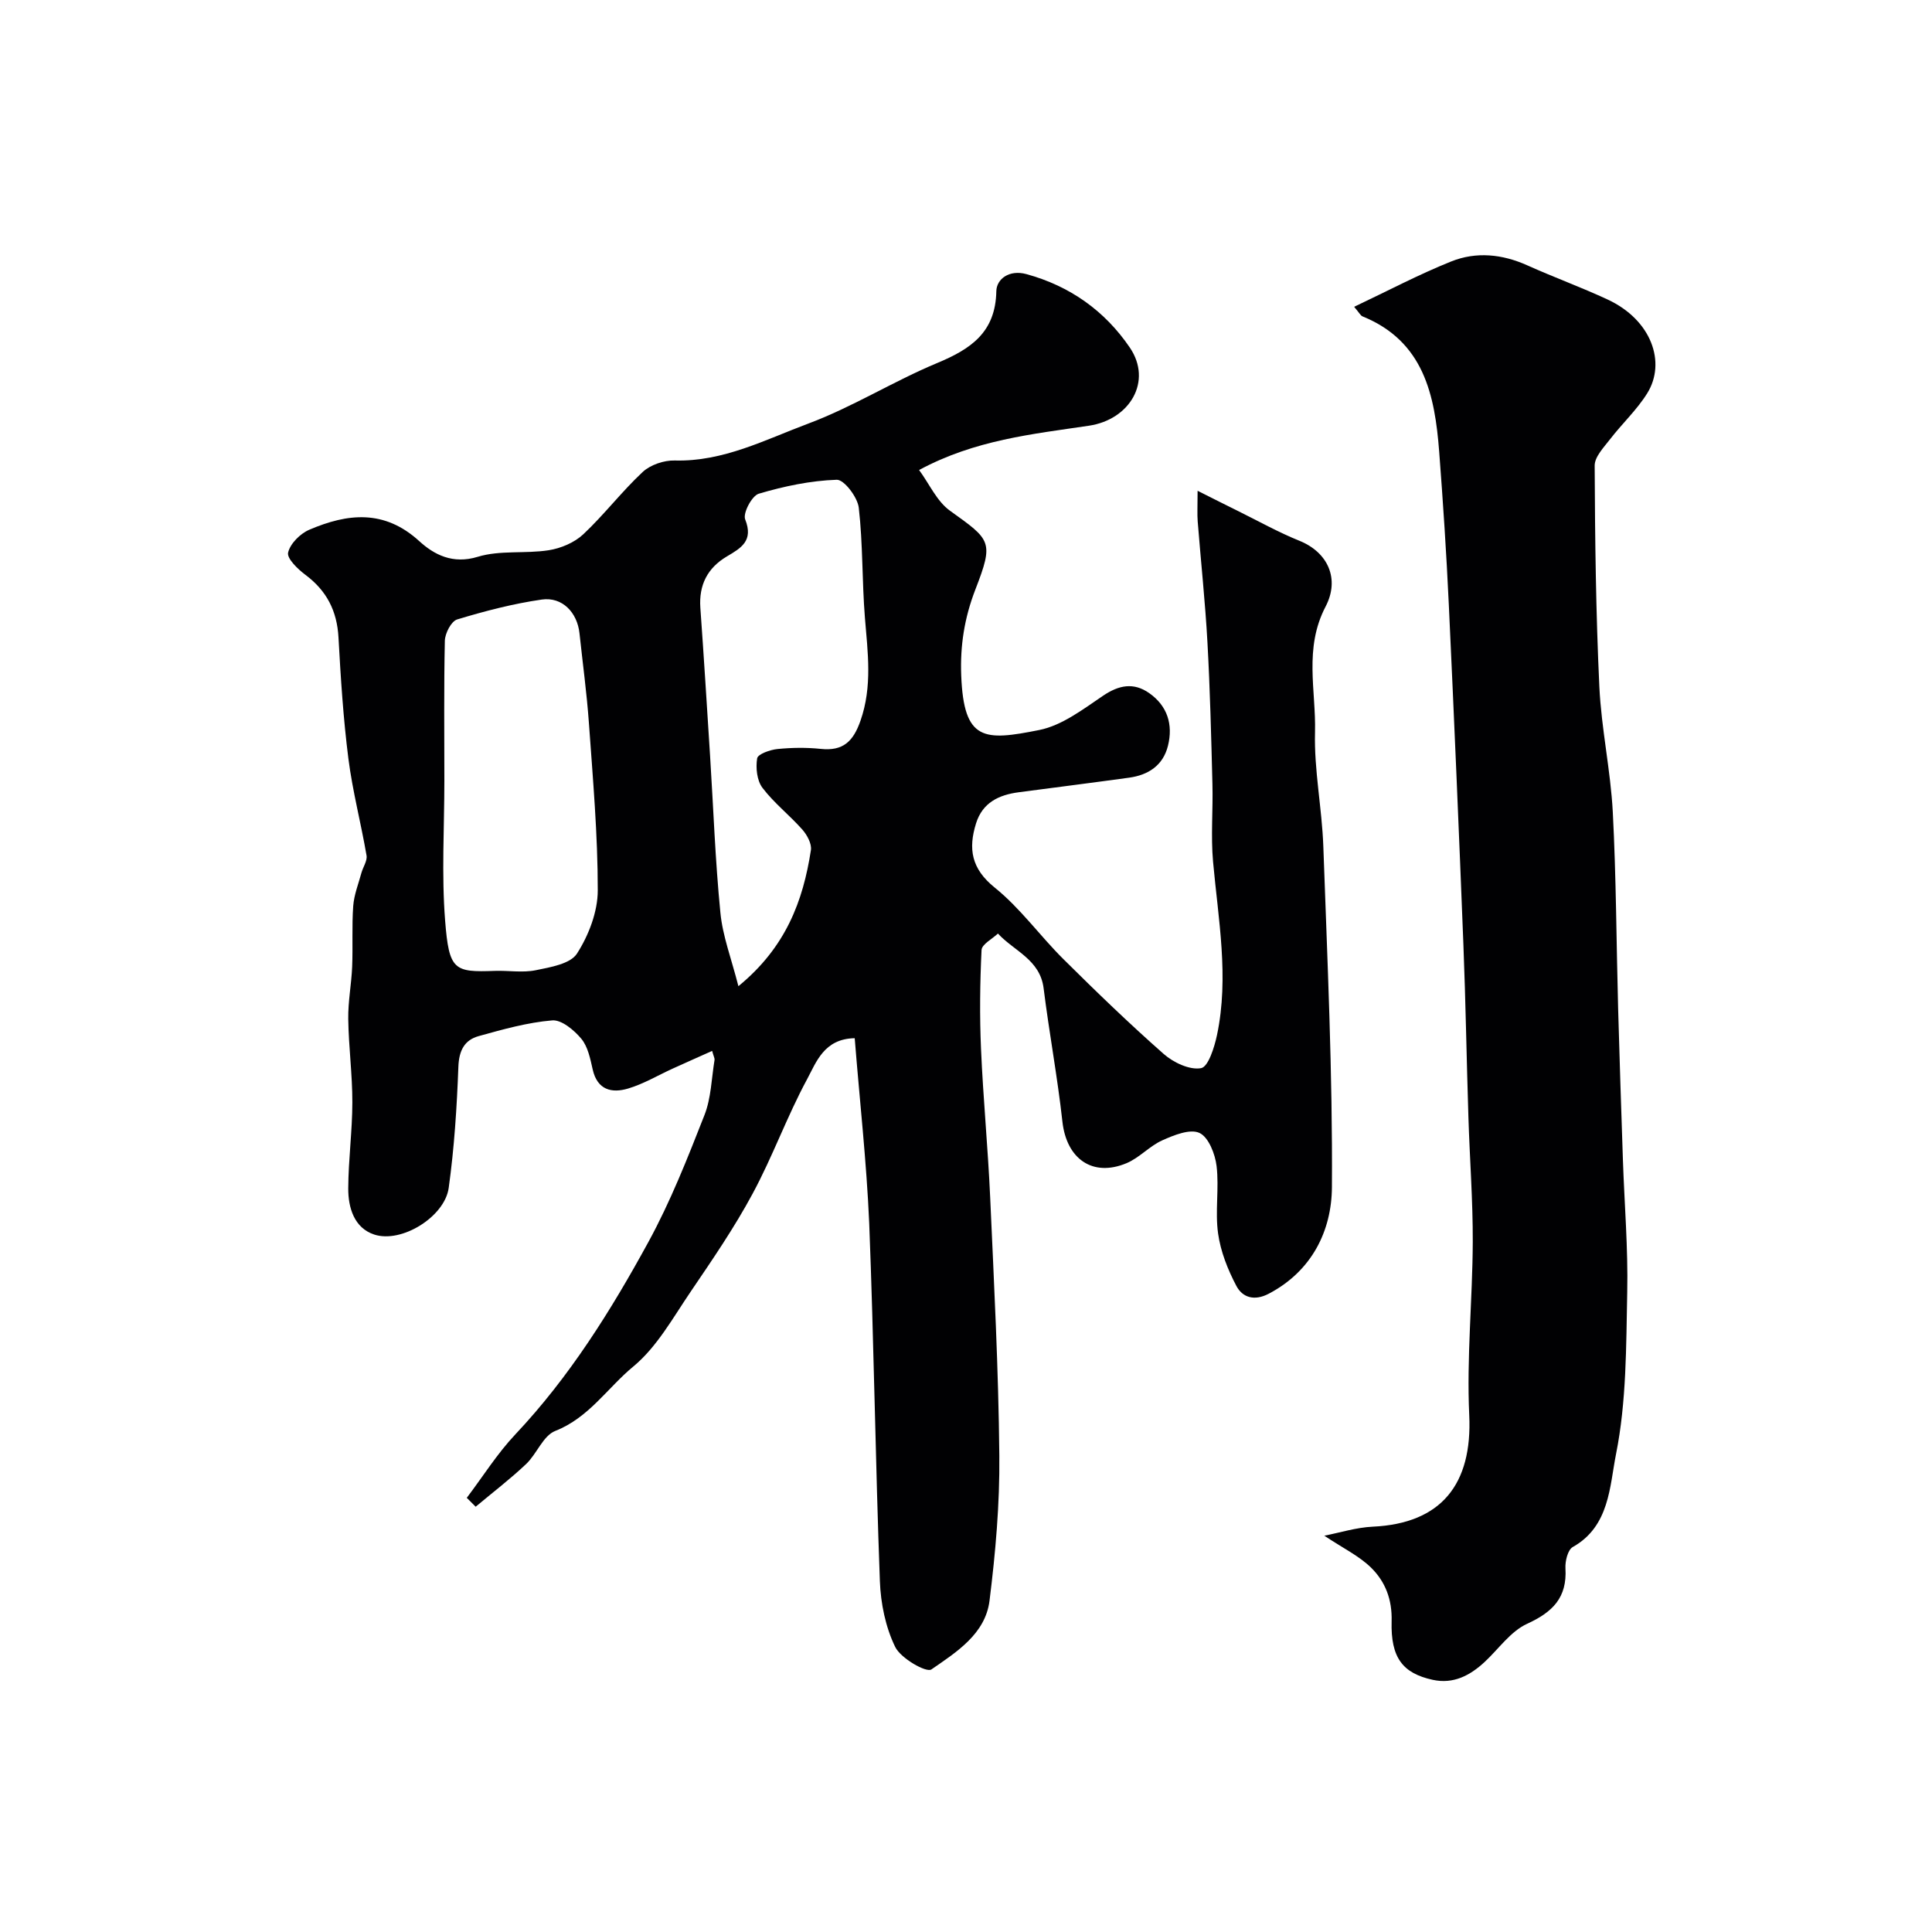
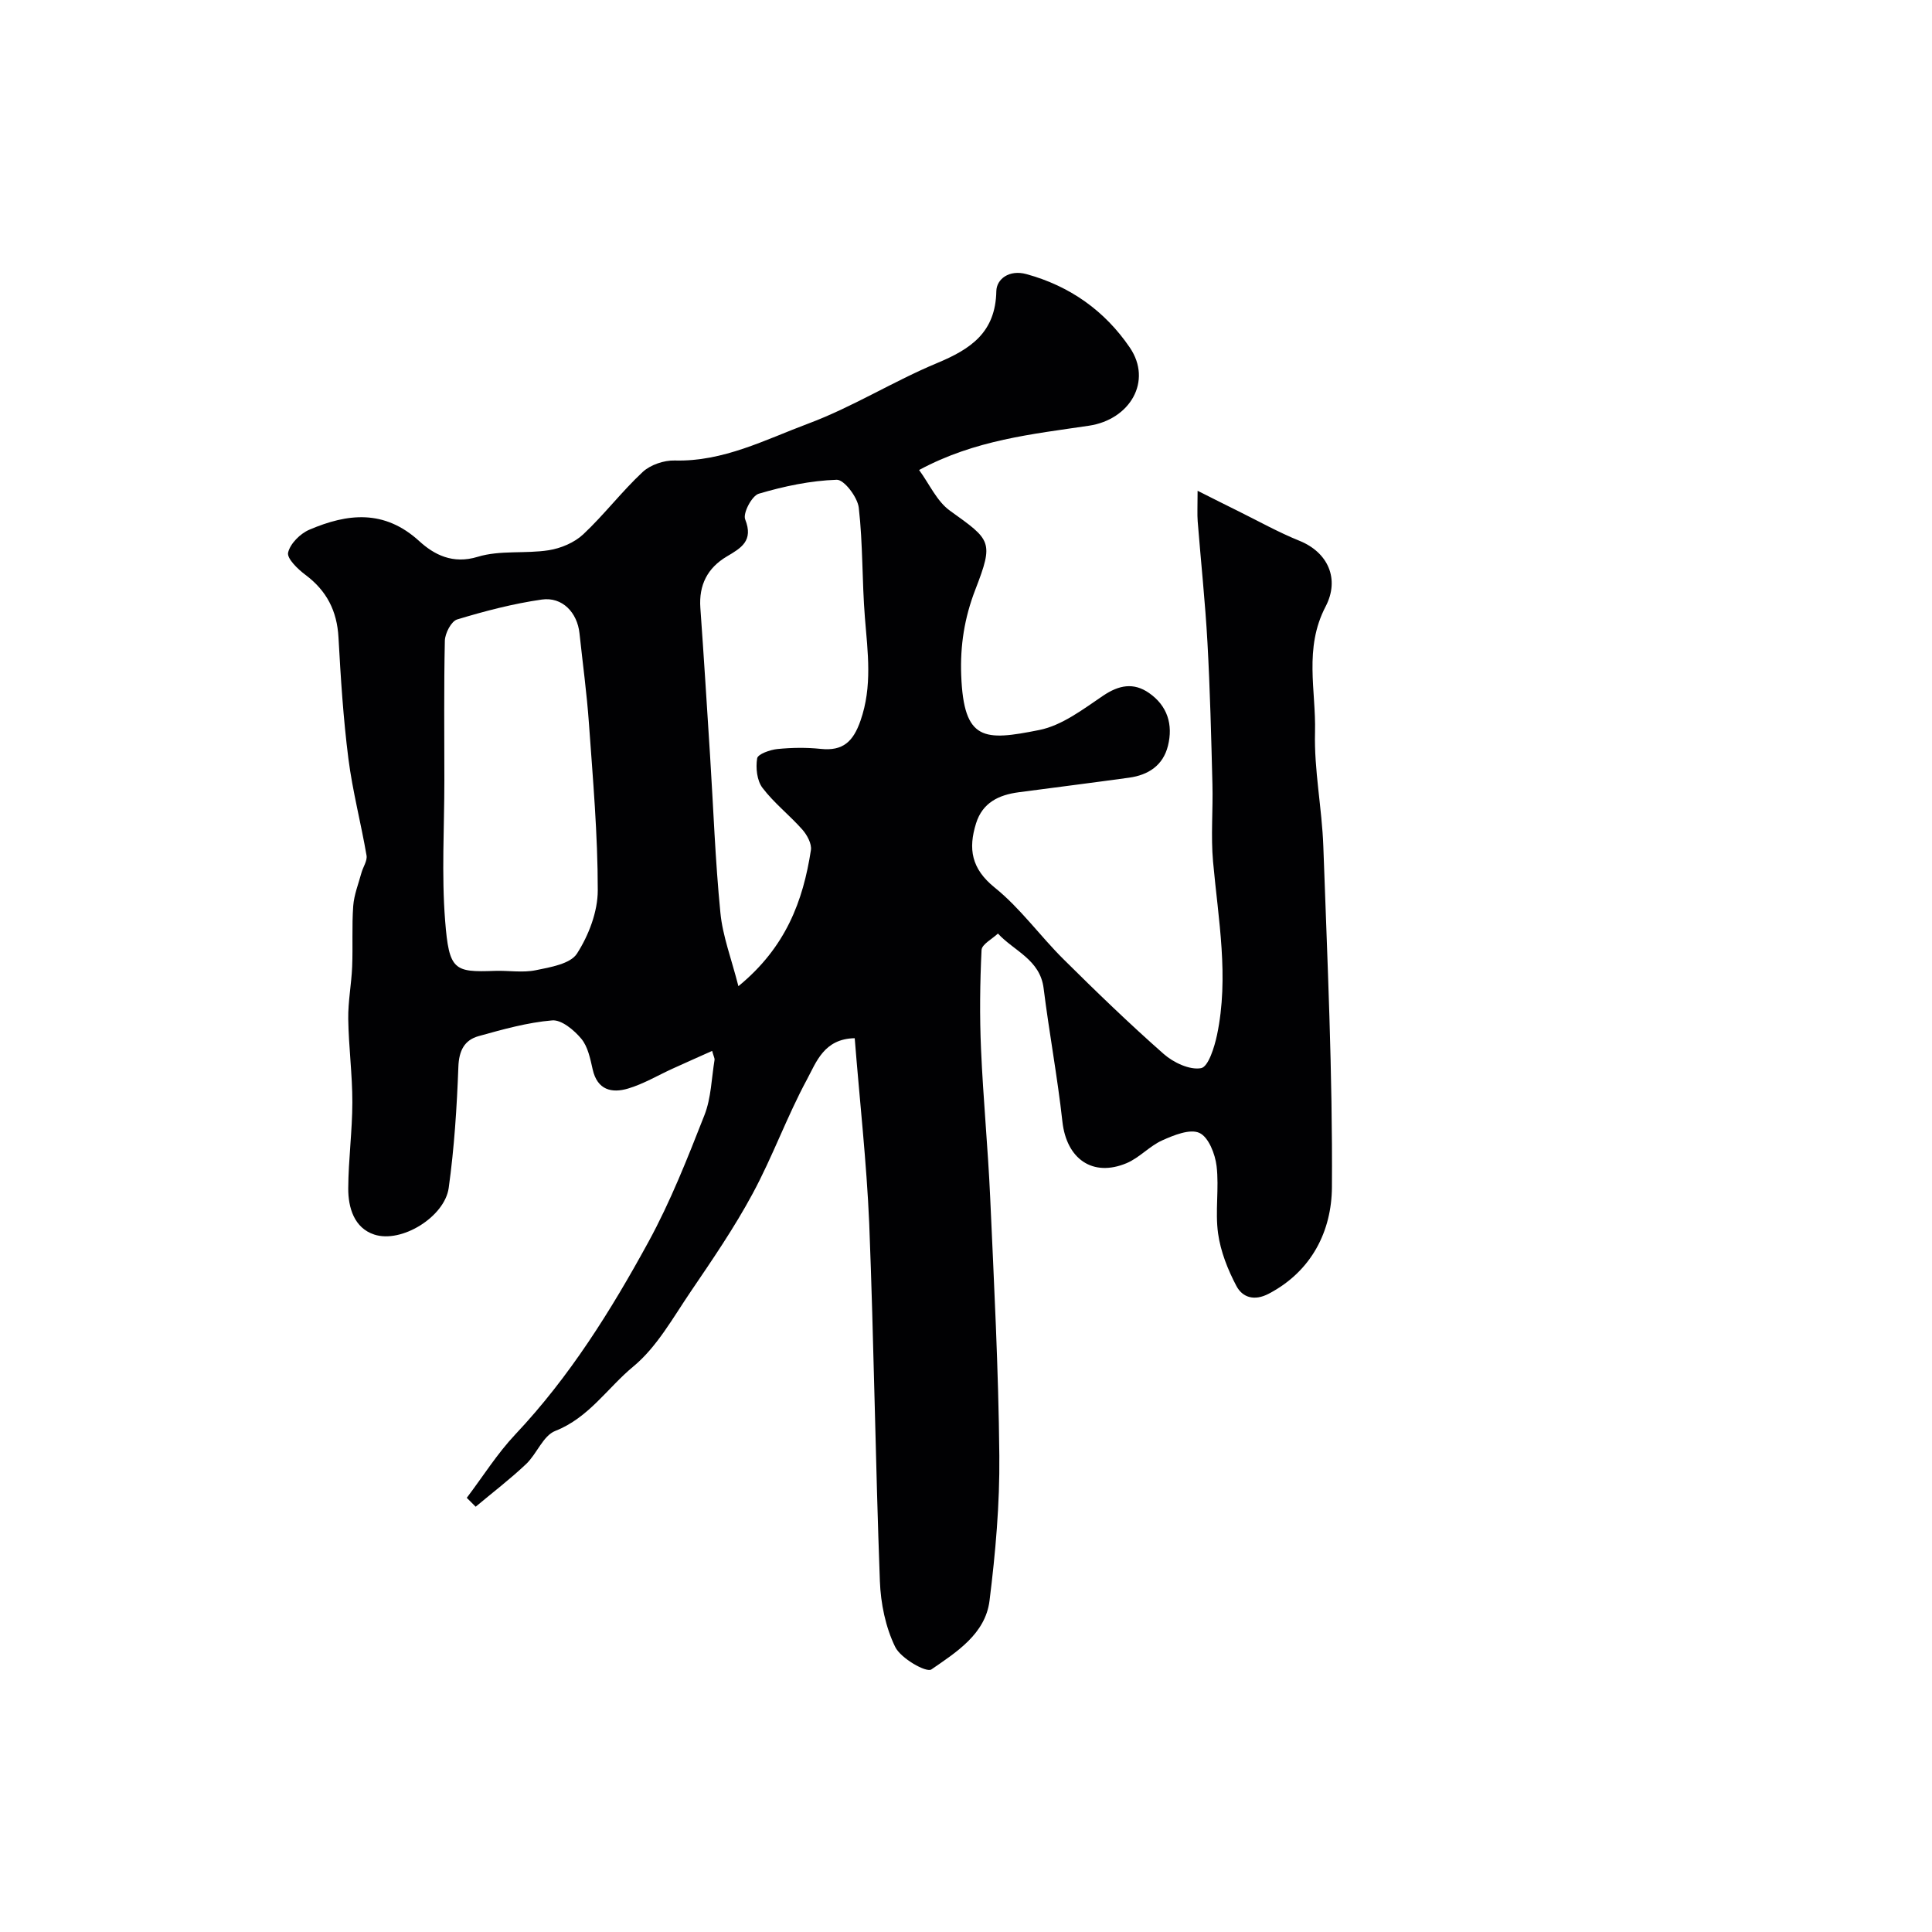
<svg xmlns="http://www.w3.org/2000/svg" enable-background="new 0 0 400 400" viewBox="0 0 400 400">
  <g fill="#010103">
    <path d="m176.96 214.95c-6.36.11-7.96 4.97-9.88 8.53-4.15 7.68-7.12 16-11.27 23.68-3.78 7.02-8.32 13.65-12.81 20.26-3.67 5.4-6.99 11.46-11.88 15.5-5.34 4.41-9.2 10.61-16.16 13.34-2.51.98-3.81 4.74-6.03 6.85-3.31 3.13-6.95 5.91-10.45 8.84-.61-.61-1.23-1.23-1.84-1.84 3.33-4.4 6.29-9.14 10.05-13.13 11.22-11.9 19.79-25.63 27.55-39.83 4.58-8.38 8.11-17.37 11.61-26.28 1.39-3.54 1.46-7.61 2.09-11.44.05-.29-.16-.63-.5-1.85-2.79 1.25-5.48 2.44-8.16 3.66-3.08 1.4-6.04 3.18-9.24 4.13-3.38 1.01-6.37.31-7.33-3.95-.5-2.21-.99-4.71-2.35-6.35-1.49-1.79-4.09-3.97-6.03-3.81-5.13.43-10.21 1.86-15.21 3.25-2.98.82-4.1 3.02-4.22 6.38-.31 8.37-.85 16.76-2 25.05-.83 5.98-9.76 11.52-15.42 9.66-4.14-1.36-5.4-5.55-5.38-9.56.03-5.94.84-11.87.85-17.8.01-5.77-.77-11.53-.85-17.3-.05-3.59.66-7.19.81-10.79.17-4.19-.08-8.4.22-12.57.17-2.32 1.08-4.58 1.7-6.86.33-1.21 1.24-2.49 1.06-3.59-1.15-6.71-2.9-13.33-3.76-20.07-1.06-8.32-1.59-16.71-2.05-25.08-.3-5.49-2.44-9.68-6.85-12.97-1.57-1.17-3.86-3.38-3.58-4.6.42-1.85 2.51-3.94 4.4-4.74 7.9-3.38 15.51-4.25 22.76 2.37 3.04 2.78 6.91 4.83 12.1 3.24 4.6-1.41 9.84-.6 14.7-1.36 2.52-.4 5.3-1.57 7.14-3.29 4.33-4.06 7.97-8.86 12.31-12.91 1.6-1.49 4.41-2.44 6.63-2.38 10.05.28 18.76-4.32 27.68-7.65 9.15-3.42 17.57-8.74 26.62-12.51 6.99-2.91 12.13-6.34 12.29-14.9.05-2.52 2.68-4.5 6.22-3.53 9.03 2.47 16.24 7.61 21.41 15.2 4.75 6.98.02 14.93-8.46 16.19-11.69 1.74-23.6 2.93-35.16 9.17 2.14 2.92 3.68 6.48 6.38 8.42 8.48 6.09 9.15 6.31 5.26 16.35-2.27 5.87-3.16 11.62-2.92 17.78.53 13.64 4.76 13.56 16.16 11.28 4.7-.94 9.06-4.29 13.2-7.09 3.3-2.23 6.33-2.8 9.53-.57 3.8 2.64 5.01 6.54 3.91 10.94-1.01 4.05-4.05 6.04-8.04 6.59-7.61 1.05-15.24 2.01-22.86 3.02-4.11.54-7.49 2.14-8.83 6.44-1.64 5.26-.99 9.38 3.86 13.29 5.3 4.26 9.38 10.01 14.25 14.84 6.76 6.71 13.61 13.33 20.75 19.62 2.01 1.77 5.37 3.36 7.73 2.93 1.5-.28 2.76-4.33 3.3-6.87 2.52-12 .26-23.92-.82-35.88-.48-5.32.01-10.72-.13-16.07-.25-9.77-.49-19.55-1.03-29.3-.46-8.37-1.36-16.72-2.02-25.08-.12-1.51-.02-3.04-.02-6.34 3.53 1.77 5.94 3 8.37 4.19 4.23 2.09 8.37 4.41 12.73 6.17 5.9 2.39 8.38 7.9 5.4 13.61-4.53 8.68-1.97 17.37-2.19 25.99-.21 7.86 1.44 15.76 1.72 23.66.83 23.52 1.94 47.06 1.78 70.58-.06 8.98-4.12 17.34-13.08 22.04-2.99 1.57-5.44.78-6.7-1.61-1.78-3.37-3.27-7.13-3.79-10.87-.64-4.58.24-9.36-.31-13.96-.3-2.49-1.66-5.98-3.55-6.85-1.94-.9-5.27.45-7.68 1.53-2.64 1.18-4.74 3.61-7.4 4.73-7.06 2.96-12.44-.91-13.29-8.6-1.02-9.24-2.74-18.39-3.89-27.61-.74-5.95-6.13-7.71-9.46-11.33-1.18 1.13-3.33 2.22-3.39 3.41-.33 6.82-.41 13.67-.11 20.49.44 10.21 1.43 20.4 1.89 30.61.8 17.85 1.73 35.71 1.9 53.57.1 10.02-.79 20.1-2.03 30.05-.86 6.89-6.88 10.67-12.04 14.23-1.05.72-6.34-2.3-7.49-4.66-2-4.1-3-9-3.17-13.62-.92-24.71-1.24-49.44-2.21-74.14-.55-12.67-1.97-25.26-3-38.27zm-24.08-10.77c9.83-8.05 13.39-17.65 15.01-28.17.2-1.31-.79-3.14-1.77-4.25-2.64-2.99-5.87-5.49-8.26-8.65-1.15-1.51-1.42-4.14-1.1-6.1.14-.88 2.67-1.78 4.19-1.93 2.97-.3 6.01-.34 8.98-.03 4.62.49 6.72-1.54 8.22-5.82 2.5-7.14 1.5-14.18.92-21.36-.61-7.57-.4-15.22-1.27-22.75-.25-2.18-3.04-5.84-4.56-5.79-5.43.18-10.92 1.34-16.15 2.89-1.42.42-3.32 4.03-2.81 5.31 1.77 4.44-.84 5.93-3.8 7.68-4.01 2.38-5.81 5.91-5.48 10.63.73 10.18 1.36 20.38 2.01 30.57.69 10.85 1.07 21.74 2.14 32.56.46 4.81 2.27 9.49 3.73 15.21zm-60.88-42.53c0 9.67-.6 19.38.16 28.98.81 10.27 1.85 10.69 10.26 10.38 2.83-.1 5.75.42 8.47-.13 3.04-.62 7.19-1.31 8.56-3.44 2.43-3.78 4.31-8.67 4.31-13.1.01-11.53-1.01-23.08-1.83-34.6-.44-6.21-1.29-12.4-1.95-18.6-.45-4.31-3.55-7.61-7.8-7.01-5.93.85-11.79 2.38-17.53 4.12-1.22.37-2.51 2.86-2.55 4.41-.21 9.65-.1 19.32-.1 28.99z" />
-     <path d="m274.18 317.95c3.17-.61 6.6-1.71 10.07-1.87 14.13-.67 20.61-8.76 19.94-23.09-.56-11.91.68-23.9.73-35.86.03-8.6-.63-17.2-.9-25.8-.38-11.93-.57-23.87-1.04-35.8-.92-23.47-1.92-46.93-3.02-70.39-.49-10.54-1.19-21.07-1.99-31.6-.9-11.78-3.19-22.88-15.88-28.04-.41-.17-.66-.73-1.73-1.98 6.87-3.25 13.34-6.68 20.1-9.39 5.17-2.07 10.56-1.53 15.76.81 5.49 2.47 11.16 4.53 16.62 7.07 9.13 4.25 12.14 13.06 8.21 19.4-2.13 3.43-5.19 6.27-7.68 9.5-1.3 1.69-3.22 3.66-3.21 5.49.07 15.27.25 30.55.97 45.8.41 8.66 2.32 17.24 2.78 25.9.71 13.6.74 27.23 1.11 40.84.29 10.44.64 20.87.99 31.3.31 9.1 1.08 18.21.89 27.3-.23 11.21-.14 22.63-2.32 33.52-1.32 6.59-1.31 14.95-8.95 19.23-1.04.58-1.61 2.94-1.52 4.43.36 6.04-2.63 9.04-7.94 11.47-3.43 1.57-5.9 5.22-8.81 7.92-3.03 2.8-6.46 4.61-10.73 3.68-6.18-1.35-8.72-4.53-8.51-12.12.13-4.52-1.31-8.21-4.25-11.1-2.49-2.44-5.82-4.04-9.69-6.62z" />
  </g>
</svg>